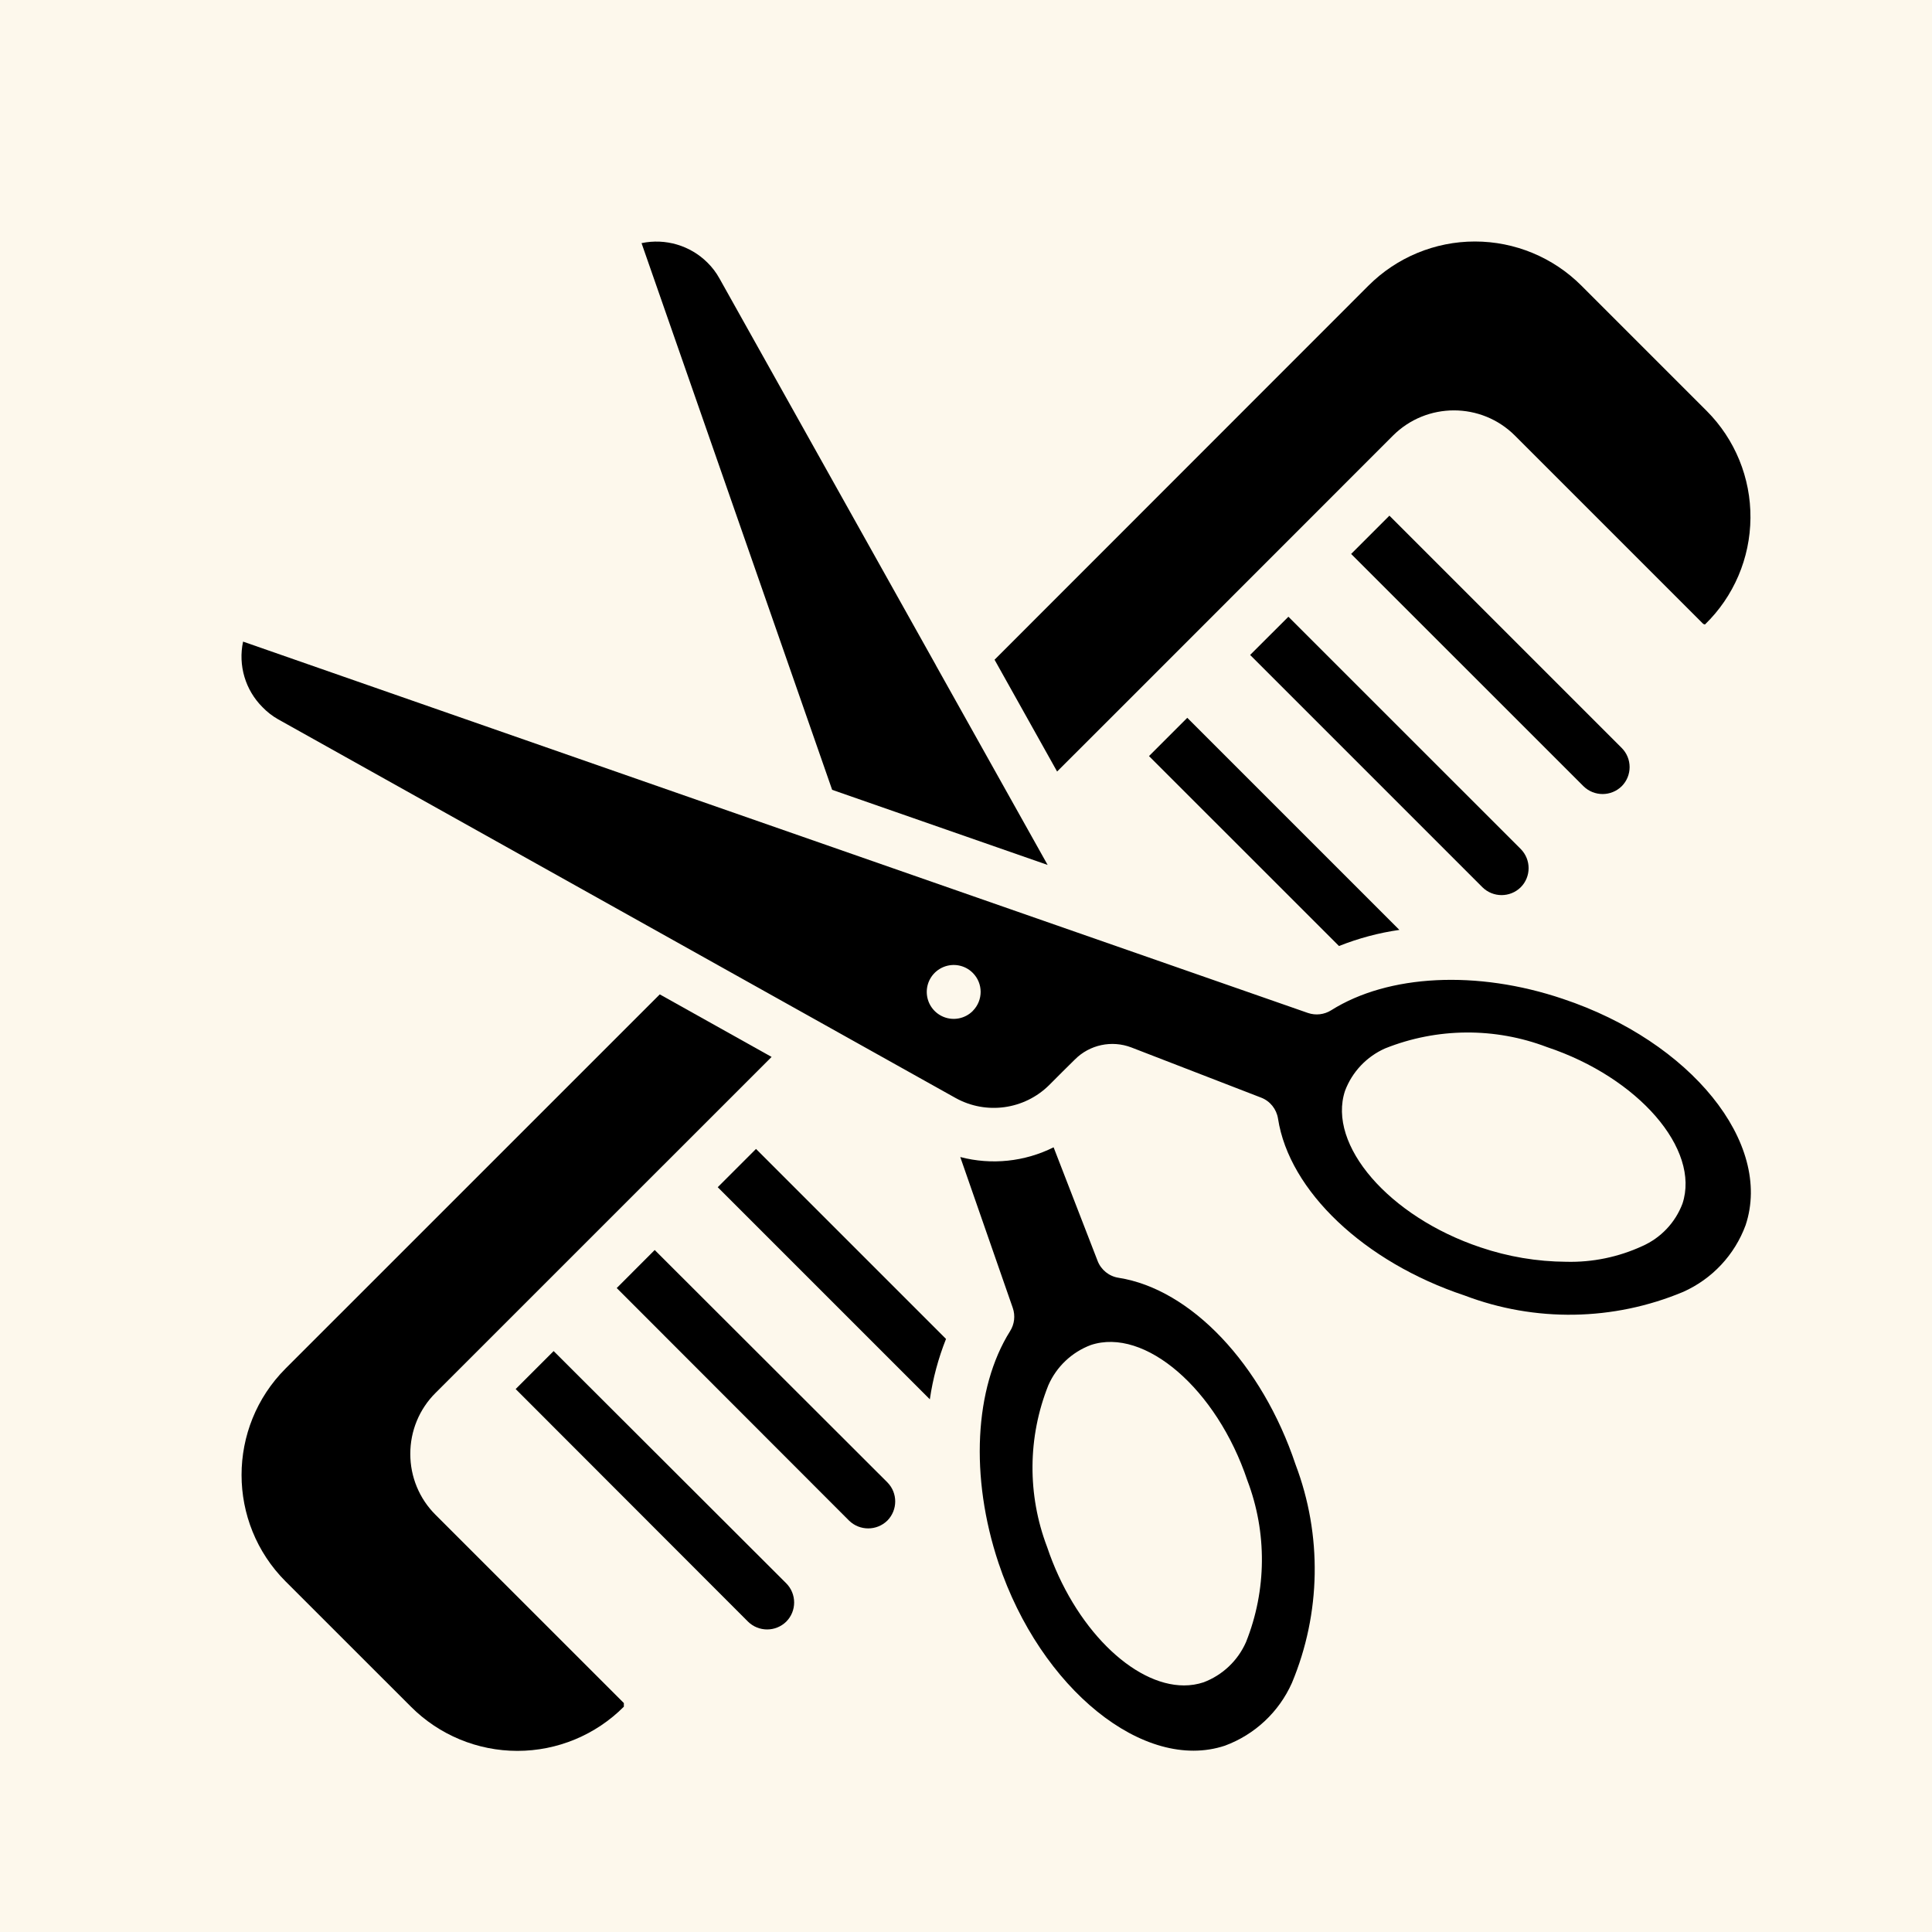
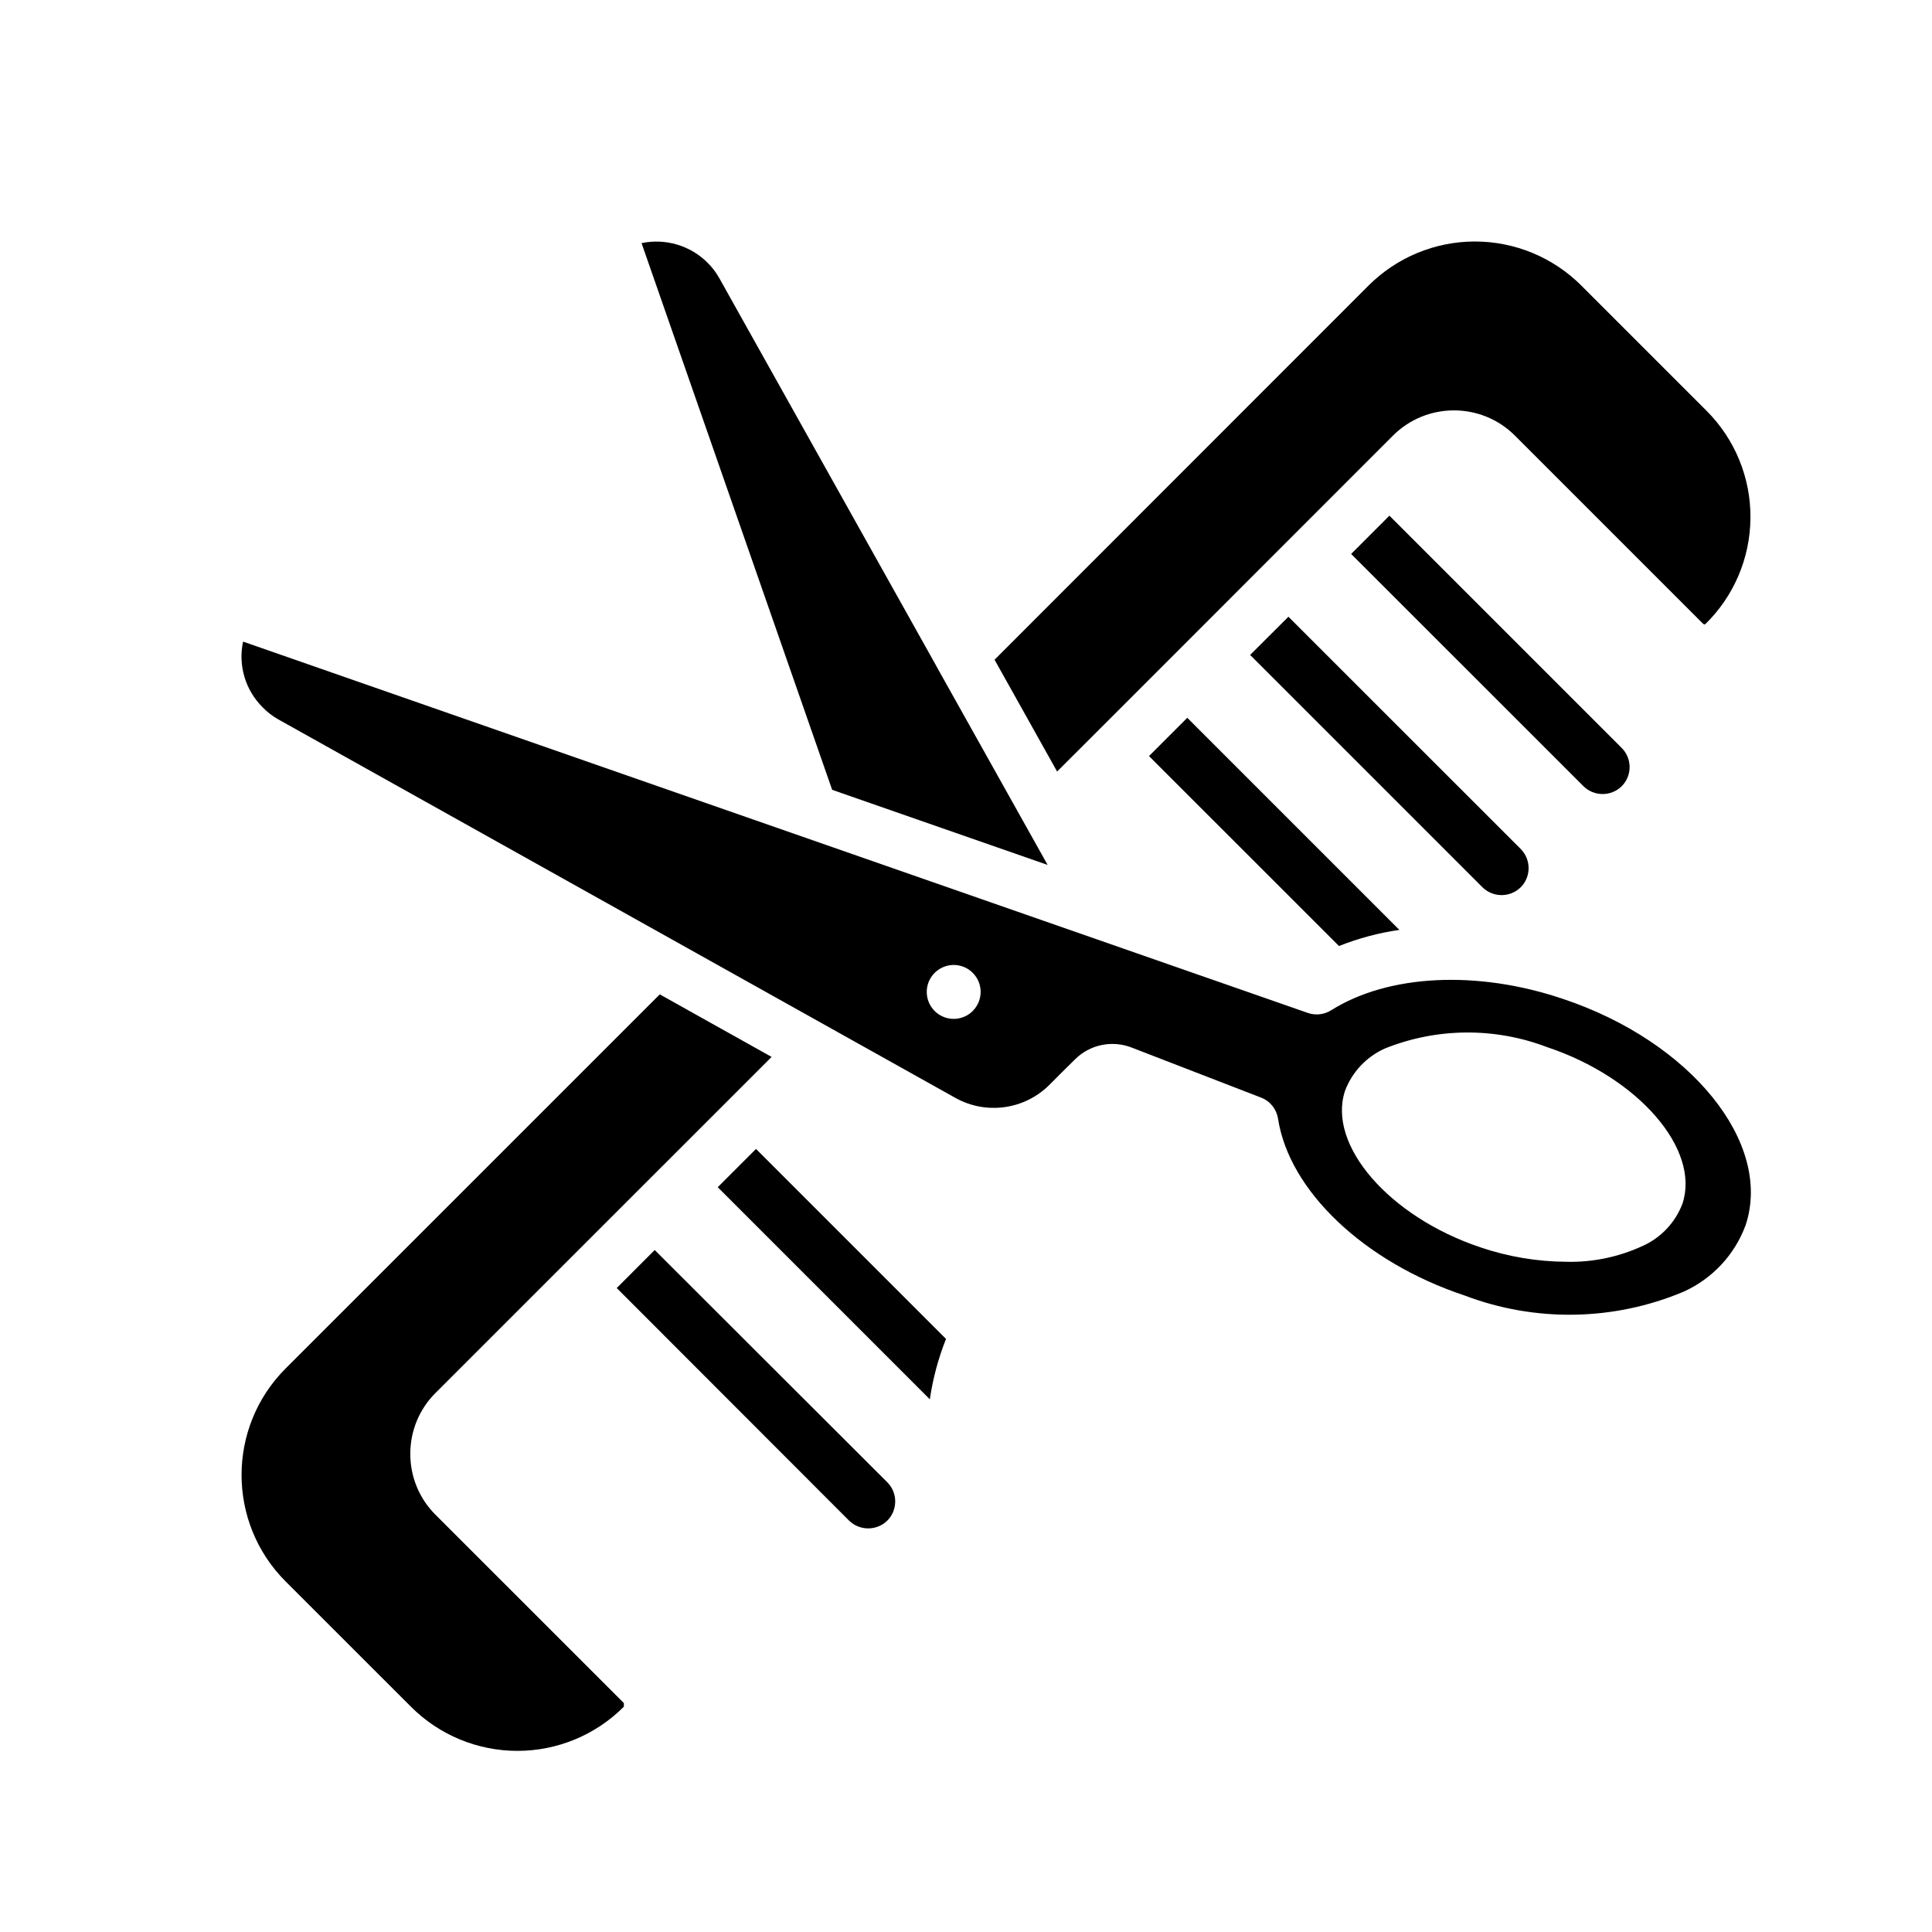
<svg xmlns="http://www.w3.org/2000/svg" width="32" height="32" viewBox="0 0 32 32" fill="none">
-   <rect width="32" height="32" fill="#FDF8EC" />
  <path fill-rule="evenodd" clip-rule="evenodd" d="M25.092 7.215L28.208 10.331C28.217 10.338 28.229 10.342 28.24 10.343C28.717 9.88 28.988 9.245 28.993 8.58C28.999 7.916 28.738 7.277 28.268 6.806L26.193 4.731C25.725 4.263 25.091 4 24.429 4C23.768 4 23.134 4.263 22.666 4.731L16.473 10.927L17.509 12.779L18.715 11.574L23.072 7.215C23.63 6.658 24.534 6.658 25.092 7.215V7.215Z" fill="black" />
  <path fill-rule="evenodd" clip-rule="evenodd" d="M17.352 14.326L15.505 11.026L15.502 11.019L11.916 4.611C11.863 4.515 11.796 4.427 11.717 4.349C11.431 4.065 11.021 3.944 10.626 4.027L13.783 13.082L17.352 14.326Z" fill="black" />
  <path fill-rule="evenodd" clip-rule="evenodd" d="M6.796 24.081C6.795 23.702 6.945 23.338 7.214 23.071L12.78 17.506L10.928 16.47L4.73 22.667C3.758 23.641 3.758 25.219 4.73 26.193L6.806 28.268C7.274 28.737 7.908 29 8.57 29C9.231 29 9.866 28.737 10.333 28.268V28.208L7.214 25.09C6.945 24.823 6.795 24.459 6.796 24.081V24.081Z" fill="black" />
-   <path d="M18.527 21.164C18.37 21.14 18.237 21.033 18.18 20.885L17.451 19.003C16.973 19.242 16.423 19.3 15.905 19.164L16.775 21.664C16.819 21.792 16.803 21.933 16.73 22.048C16.137 22.993 16.064 24.464 16.538 25.886C17.235 27.97 18.951 29.358 20.288 28.914C20.783 28.731 21.183 28.357 21.398 27.875C21.88 26.721 21.902 25.426 21.458 24.256C20.902 22.594 19.725 21.352 18.527 21.164V21.164ZM20.638 27.198C20.503 27.505 20.25 27.745 19.936 27.864C19.831 27.899 19.721 27.916 19.611 27.916C18.769 27.916 17.791 26.959 17.343 25.622C17.014 24.758 17.021 23.802 17.364 22.944C17.499 22.636 17.753 22.396 18.067 22.278C18.96 21.98 20.153 23.006 20.66 24.52C20.989 25.384 20.981 26.34 20.638 27.198V27.198Z" fill="black" />
  <path d="M25.885 16.544C24.464 16.064 22.994 16.138 22.049 16.733C21.934 16.805 21.793 16.822 21.664 16.778L4.026 10.627C3.942 11.02 4.063 11.429 4.348 11.713C4.424 11.792 4.51 11.859 4.605 11.913L15.326 17.906L15.335 17.911L15.829 18.187C16.335 18.467 16.965 18.38 17.377 17.973C17.503 17.845 17.675 17.675 17.802 17.55C18.047 17.303 18.414 17.225 18.739 17.349L20.888 18.18C21.037 18.237 21.143 18.37 21.168 18.528C21.353 19.727 22.596 20.904 24.257 21.457C25.427 21.902 26.723 21.881 27.878 21.398C28.358 21.184 28.732 20.785 28.913 20.292C29.365 18.932 28.006 17.251 25.885 16.544V16.544ZM16.112 16.745C15.985 16.872 15.793 16.911 15.626 16.842C15.459 16.773 15.35 16.61 15.35 16.429C15.35 16.249 15.459 16.086 15.626 16.017C15.793 15.948 15.985 15.986 16.112 16.114C16.286 16.288 16.286 16.569 16.112 16.744V16.745ZM27.867 19.936C27.748 20.251 27.508 20.504 27.2 20.64C26.806 20.821 26.376 20.91 25.942 20.899C25.458 20.896 24.979 20.815 24.521 20.66C23.007 20.153 21.98 18.964 22.278 18.067C22.396 17.753 22.637 17.499 22.944 17.364C23.803 17.021 24.759 17.014 25.623 17.343C27.138 17.848 28.165 19.035 27.867 19.936V19.936Z" fill="black" />
-   <path fill-rule="evenodd" clip-rule="evenodd" d="M13.023 26.859C12.847 27.032 12.565 27.032 12.389 26.859L8.541 23.007L9.17 22.378L13.023 26.225C13.197 26.401 13.197 26.684 13.023 26.859Z" fill="black" />
  <path fill-rule="evenodd" clip-rule="evenodd" d="M14.697 25.186C14.521 25.358 14.239 25.358 14.063 25.186L10.215 21.334L10.844 20.704L14.697 24.552C14.871 24.727 14.871 25.01 14.697 25.186Z" fill="black" />
  <path fill-rule="evenodd" clip-rule="evenodd" d="M15.669 22.177C15.541 22.499 15.451 22.834 15.401 23.177L11.888 19.664L12.522 19.03L15.669 22.177Z" fill="black" />
  <path fill-rule="evenodd" clip-rule="evenodd" d="M23.178 15.402C22.836 15.451 22.5 15.541 22.178 15.669L19.031 12.523L19.665 11.889L23.178 15.402Z" fill="black" />
  <path fill-rule="evenodd" clip-rule="evenodd" d="M25.188 14.696C25.012 14.869 24.73 14.869 24.554 14.696L20.706 10.848L21.34 10.215L25.188 14.062C25.362 14.238 25.362 14.521 25.188 14.696V14.696Z" fill="black" />
  <path fill-rule="evenodd" clip-rule="evenodd" d="M26.861 13.022C26.685 13.195 26.403 13.195 26.227 13.022L22.379 9.175L23.013 8.541L26.861 12.389C27.035 12.564 27.035 12.847 26.861 13.022V13.022Z" fill="black" />
</svg>